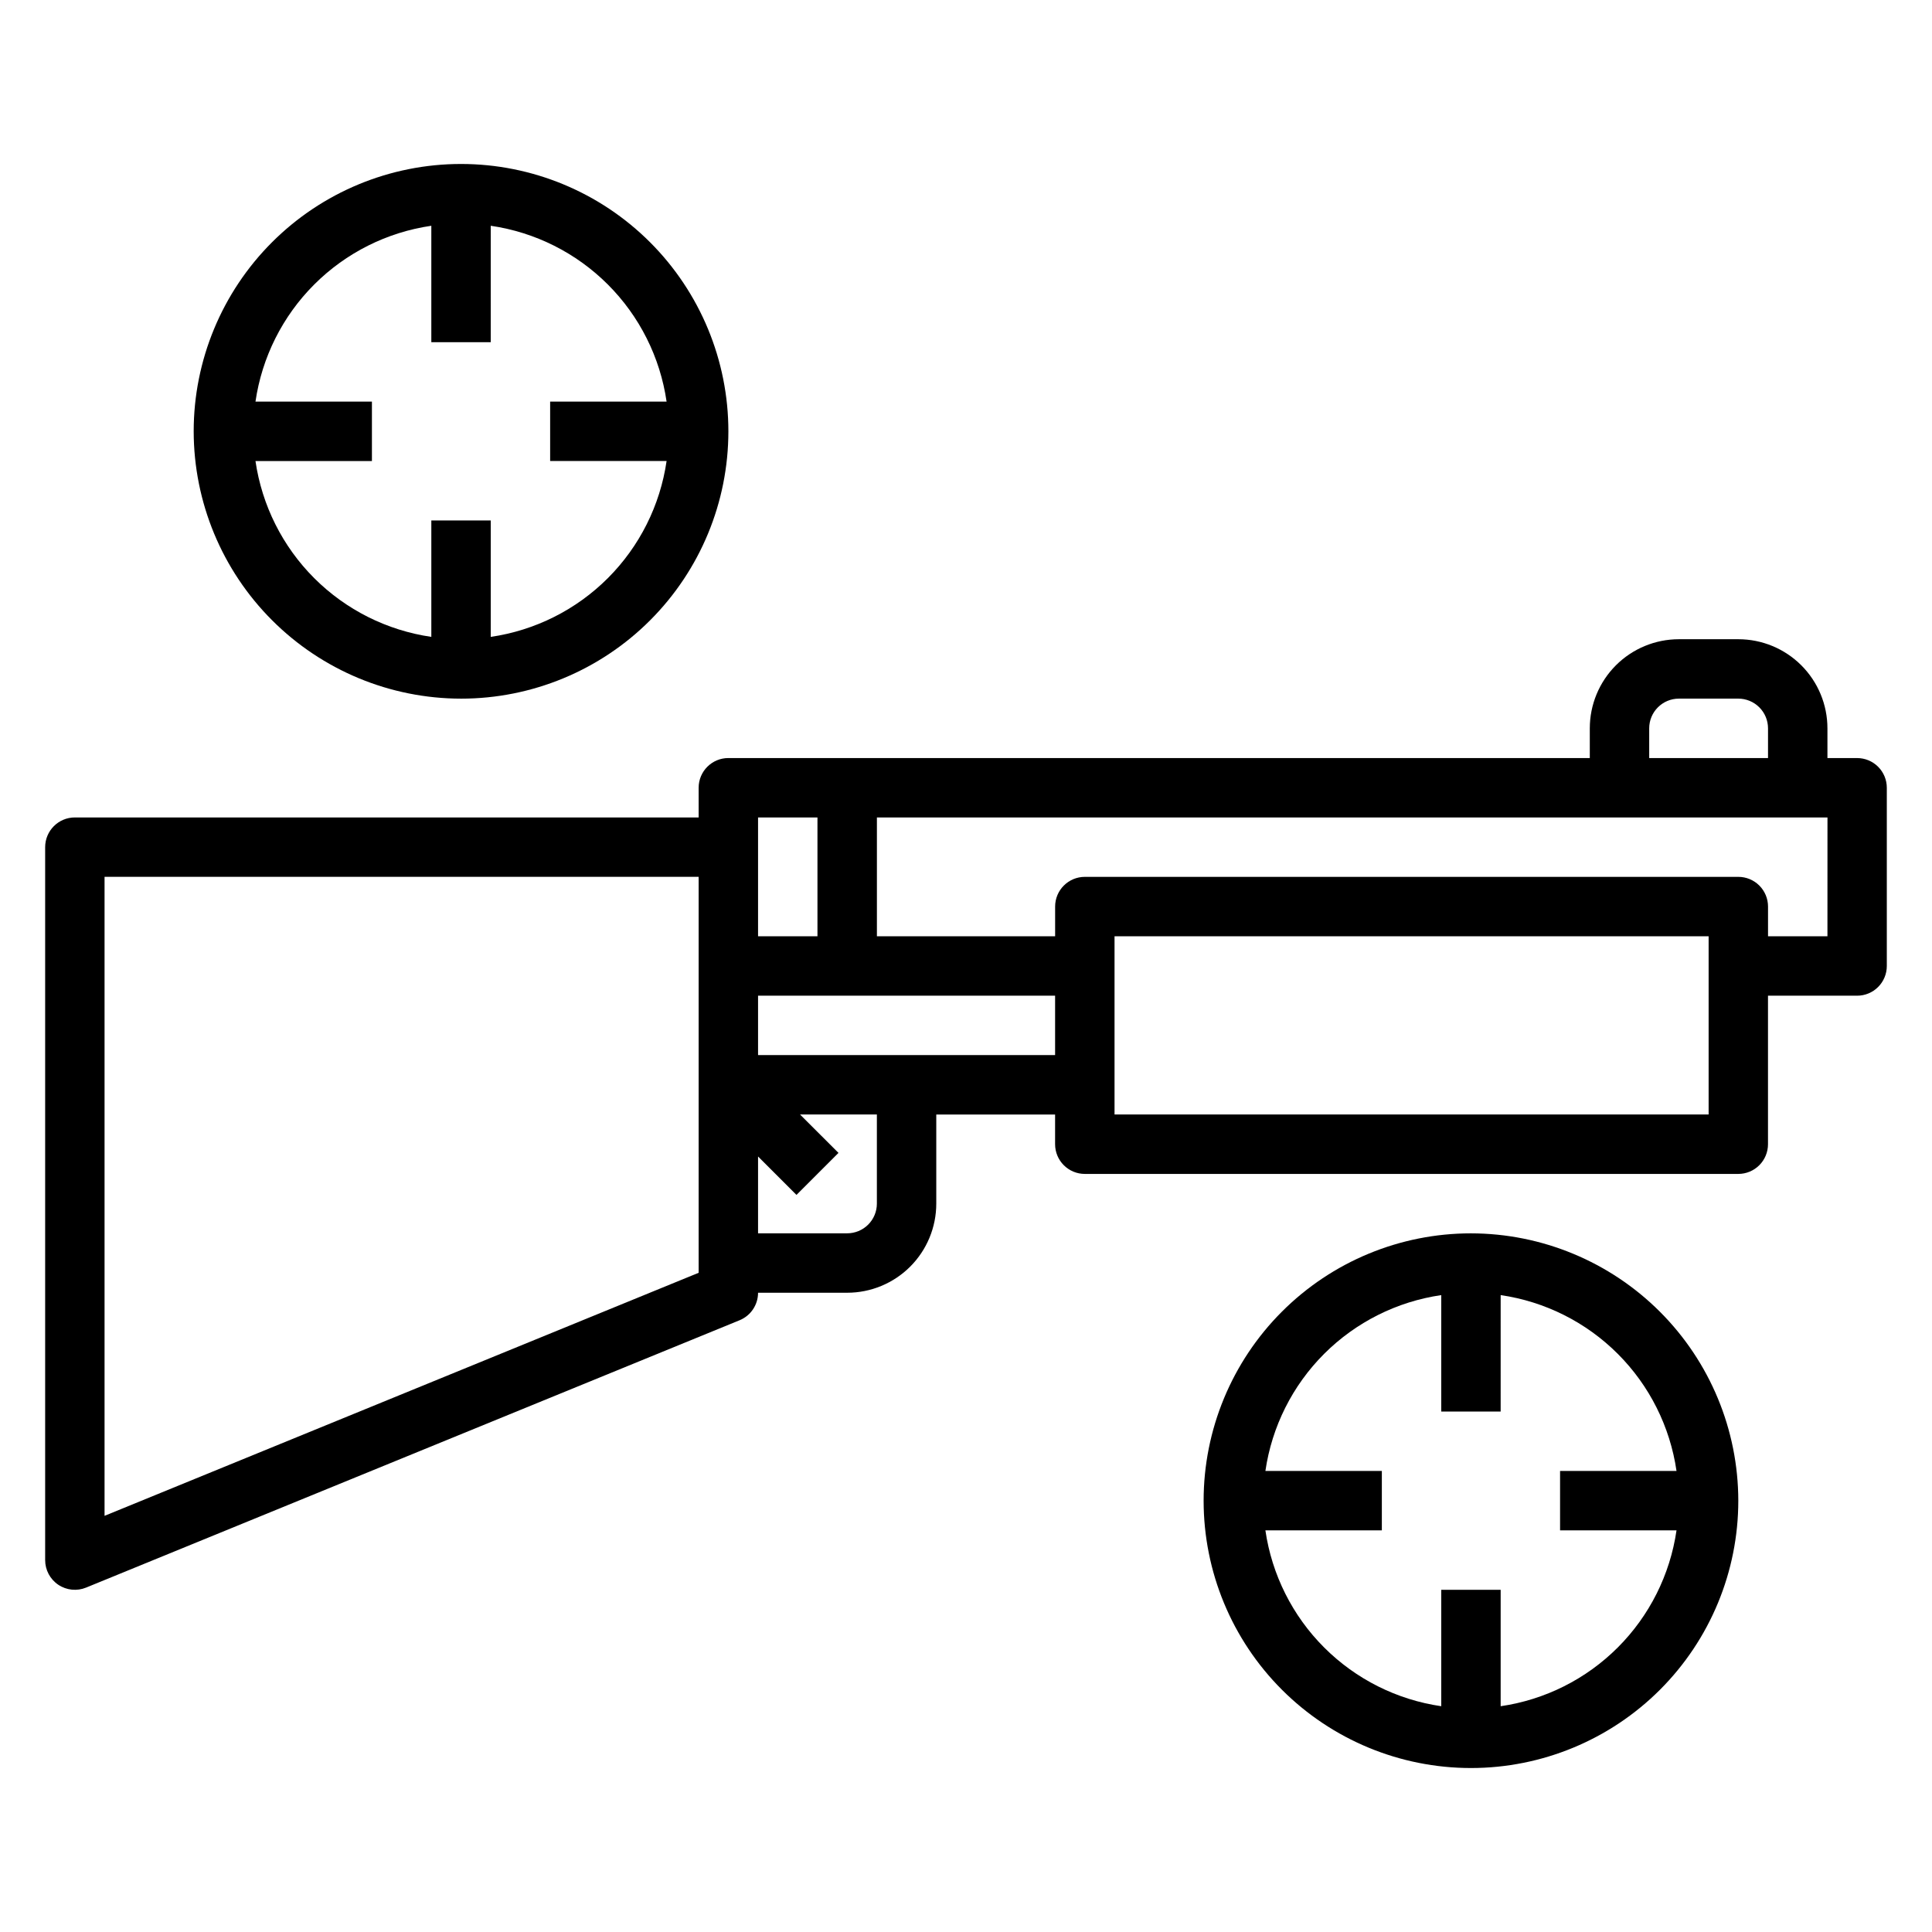
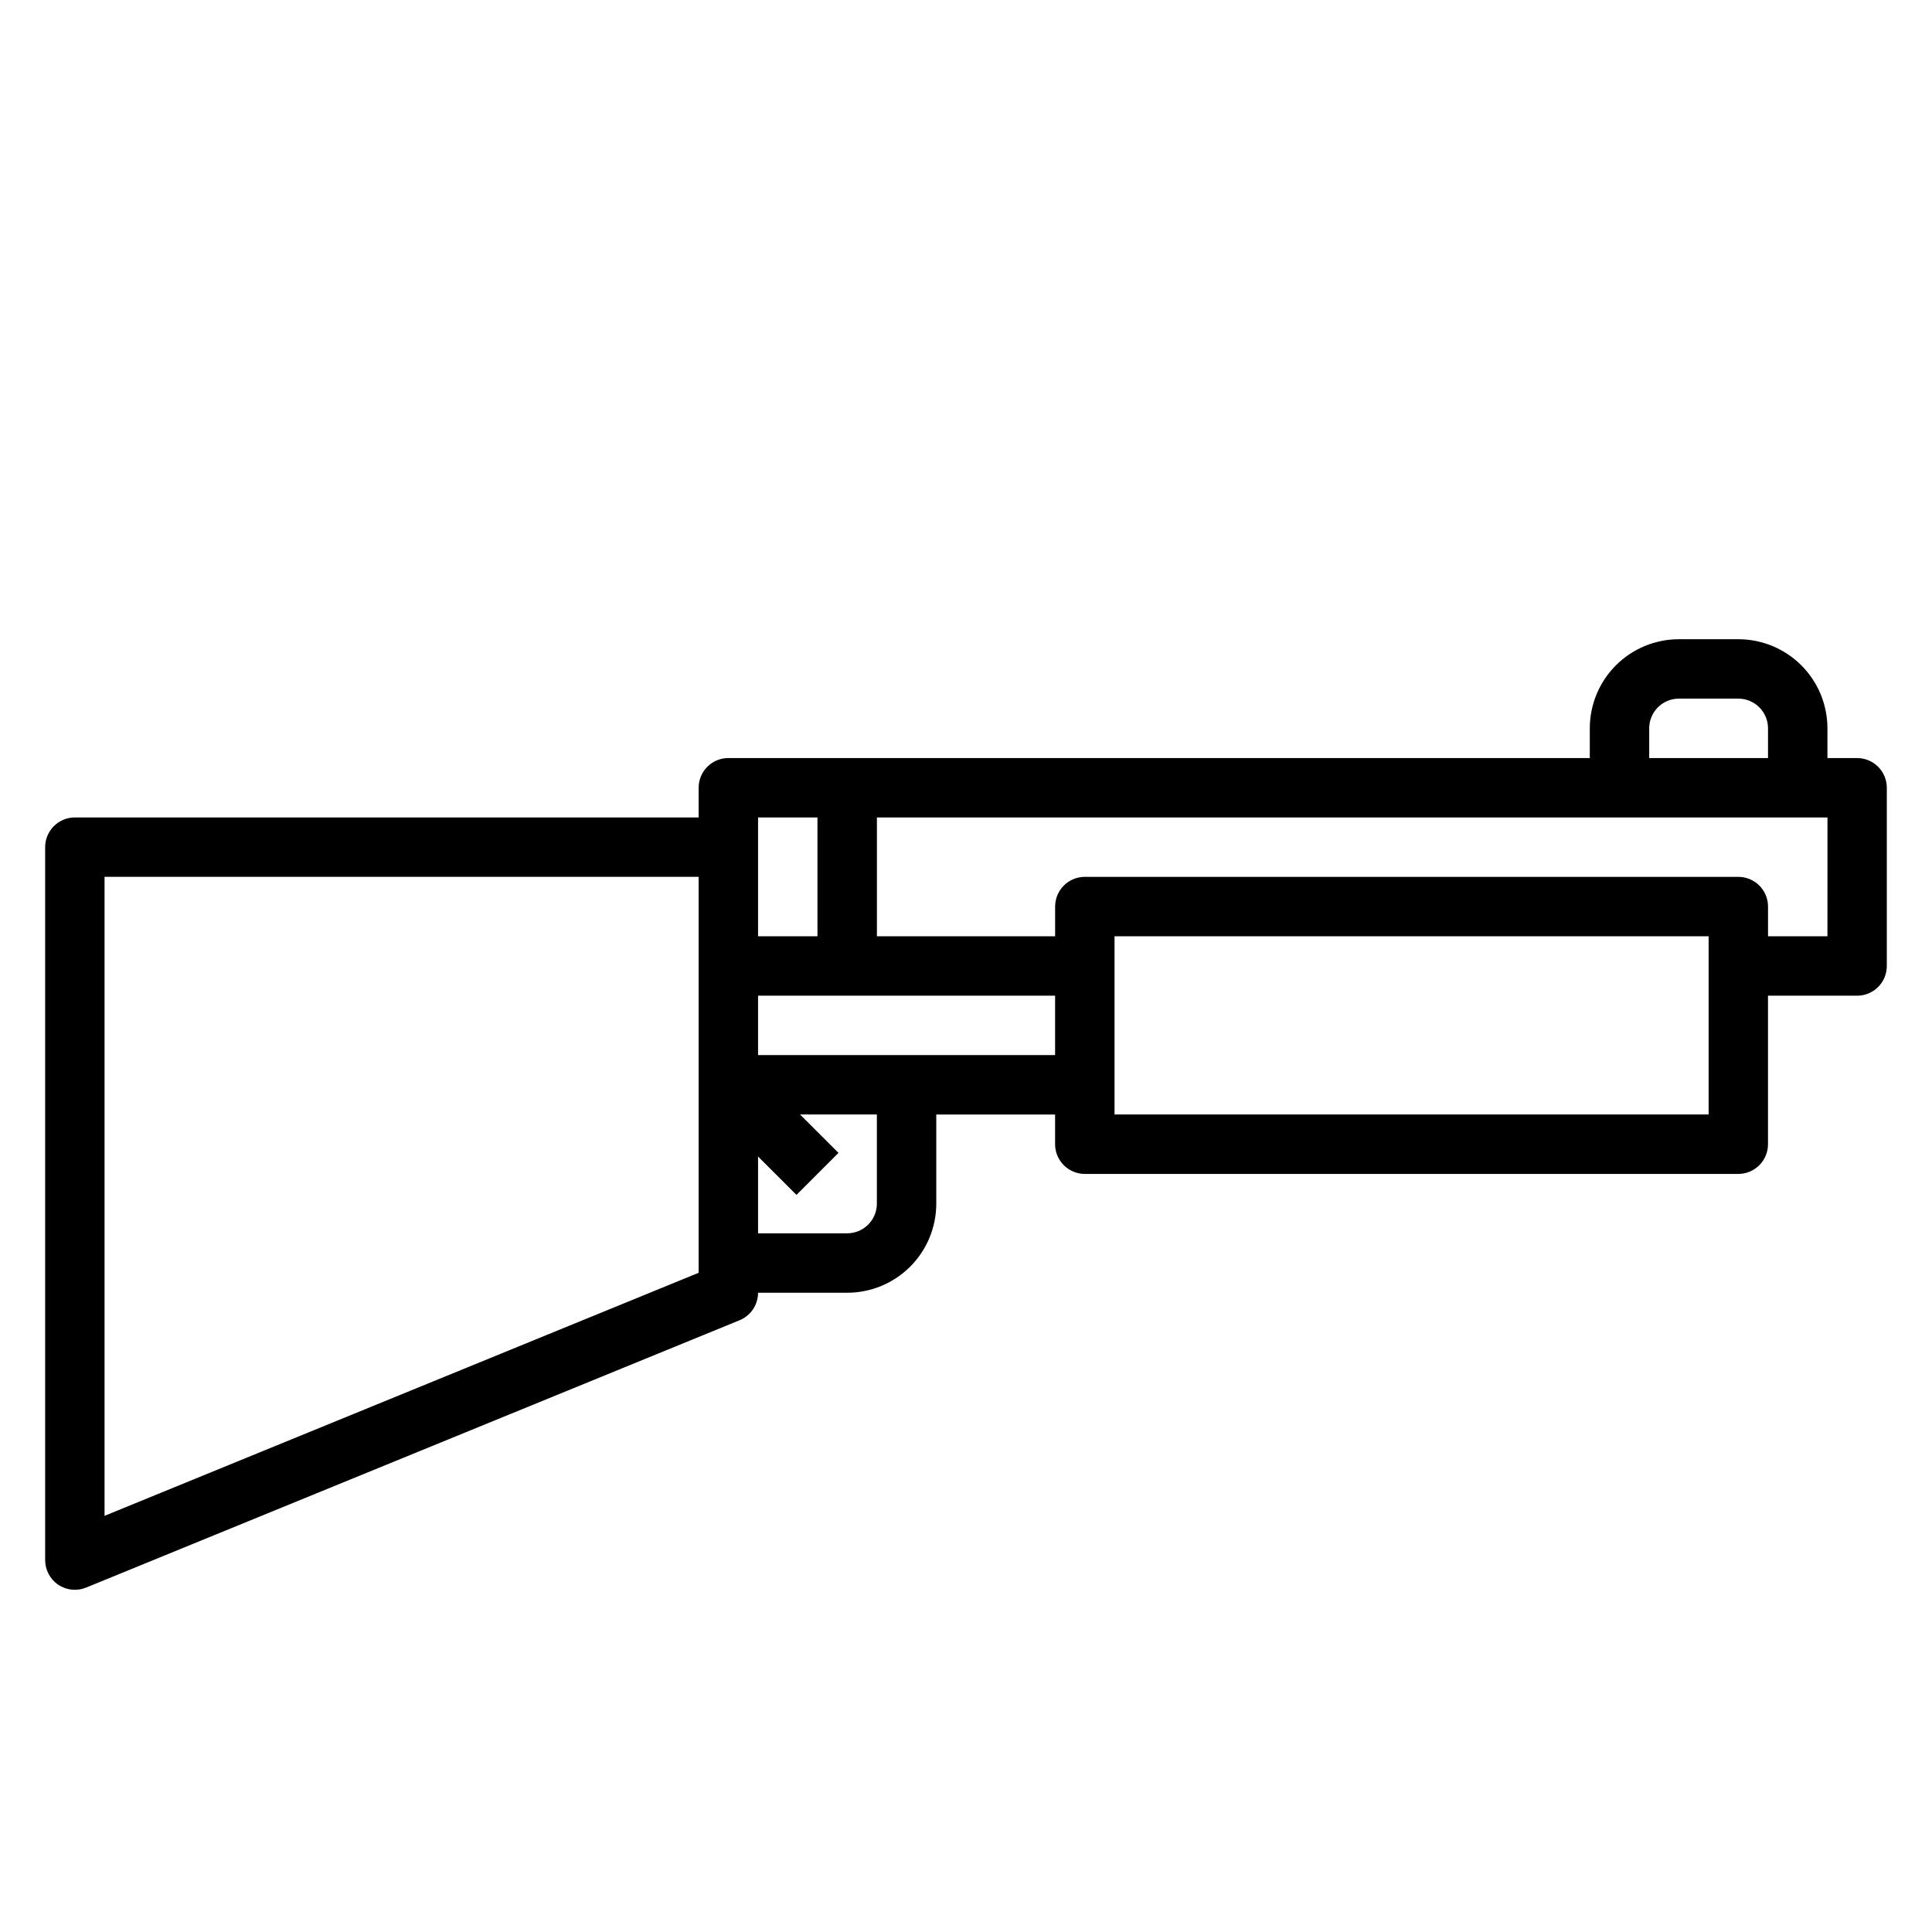
<svg xmlns="http://www.w3.org/2000/svg" fill="#000000" width="800px" height="800px" version="1.1" viewBox="144 144 512 512">
  <g>
    <path d="m636.16 344.89h-7.871v-7.871c0-6.266-2.488-12.27-6.918-16.699-4.43-4.43-10.438-6.918-16.699-6.918h-15.746c-6.262 0-12.27 2.488-16.699 6.918-4.426 4.43-6.914 10.434-6.914 16.699v7.871h-228.29c-4.348 0-7.875 3.523-7.875 7.871v7.871h-165.31c-4.348 0-7.871 3.527-7.871 7.875v188.93c0 2.625 1.305 5.078 3.484 6.543 2.18 1.461 4.945 1.742 7.371 0.746l173.18-70.848c2.961-1.211 4.891-4.09 4.891-7.289h23.617c6.262 0 12.27-2.488 16.699-6.918 4.426-4.426 6.914-10.434 6.914-16.695v-23.617h31.488v7.871c0 2.09 0.832 4.09 2.309 5.566s3.477 2.305 5.566 2.305h173.18c2.086 0 4.09-0.828 5.566-2.305 1.477-1.477 2.305-3.477 2.305-5.566v-39.359h23.617c2.086 0 4.09-0.828 5.566-2.305 1.477-1.477 2.305-3.481 2.305-5.566v-47.234c0-2.086-0.828-4.09-2.305-5.566-1.477-1.477-3.481-2.305-5.566-2.305zm-55.105-7.871c0-4.348 3.523-7.875 7.871-7.875h15.746c2.086 0 4.09 0.832 5.566 2.309 1.477 1.477 2.305 3.477 2.305 5.566v7.871h-31.488zm-220.42 23.613v31.488h-15.742v-31.488zm-31.488 120.67-157.44 64.41v-169.34h157.44zm47.234-18.332c0 2.086-0.828 4.09-2.305 5.566-1.477 1.473-3.481 2.305-5.566 2.305h-23.617v-20.359l10.18 10.18 11.133-11.133-10.184-10.176h20.359zm-31.488-39.359v-15.746h78.719v15.742zm251.91 15.742h-157.44v-47.234h157.44zm31.488-47.23-15.746-0.004v-7.871c0-2.086-0.828-4.09-2.305-5.566-1.477-1.477-3.481-2.305-5.566-2.305h-173.18c-4.348 0-7.875 3.523-7.875 7.871v7.871h-47.23v-31.488h251.91z" />
-     <path d="m533.82 470.85c-18.793 0-36.812 7.465-50.098 20.75-13.289 13.285-20.75 31.309-20.75 50.098 0 18.789 7.461 36.809 20.75 50.098 13.285 13.285 31.305 20.75 50.098 20.75 18.789 0 36.809-7.465 50.098-20.75 13.285-13.289 20.75-31.309 20.75-50.098-0.023-18.785-7.492-36.793-20.773-50.074-13.285-13.281-31.293-20.754-50.074-20.773zm7.871 125.32v-30.859h-15.746v30.859-0.004c-11.75-1.707-22.637-7.168-31.035-15.566-8.398-8.395-13.855-19.281-15.566-31.035h30.859v-15.742h-30.859c1.711-11.754 7.168-22.641 15.566-31.039 8.398-8.395 19.285-13.855 31.035-15.566v30.859h15.742l0.004-30.859c11.754 1.711 22.637 7.172 31.035 15.566 8.398 8.398 13.859 19.285 15.566 31.039h-30.859v15.742h30.859c-1.707 11.754-7.168 22.641-15.566 31.035-8.398 8.398-19.281 13.859-31.035 15.566z" />
-     <path d="m266.18 329.15c18.789 0 36.809-7.461 50.094-20.75 13.289-13.285 20.754-31.305 20.754-50.098 0-18.789-7.465-36.809-20.754-50.098-13.285-13.285-31.305-20.75-50.094-20.75-18.793 0-36.812 7.465-50.098 20.75-13.289 13.289-20.754 31.309-20.754 50.098 0.023 18.785 7.492 36.793 20.777 50.074 13.281 13.285 31.289 20.754 50.074 20.773zm-7.875-125.32v30.859h15.742l0.004-30.859c11.75 1.707 22.637 7.168 31.035 15.566 8.398 8.398 13.859 19.281 15.566 31.035h-30.859v15.742h30.859v0.004c-1.707 11.75-7.168 22.637-15.566 31.035-8.398 8.398-19.285 13.855-31.035 15.566v-30.859h-15.746v30.859c-11.75-1.711-22.637-7.168-31.035-15.566-8.398-8.398-13.855-19.285-15.566-31.035h30.859v-15.746h-30.859c1.711-11.754 7.168-22.637 15.566-31.035 8.398-8.398 19.285-13.859 31.035-15.566z" />
  </g>
</svg>